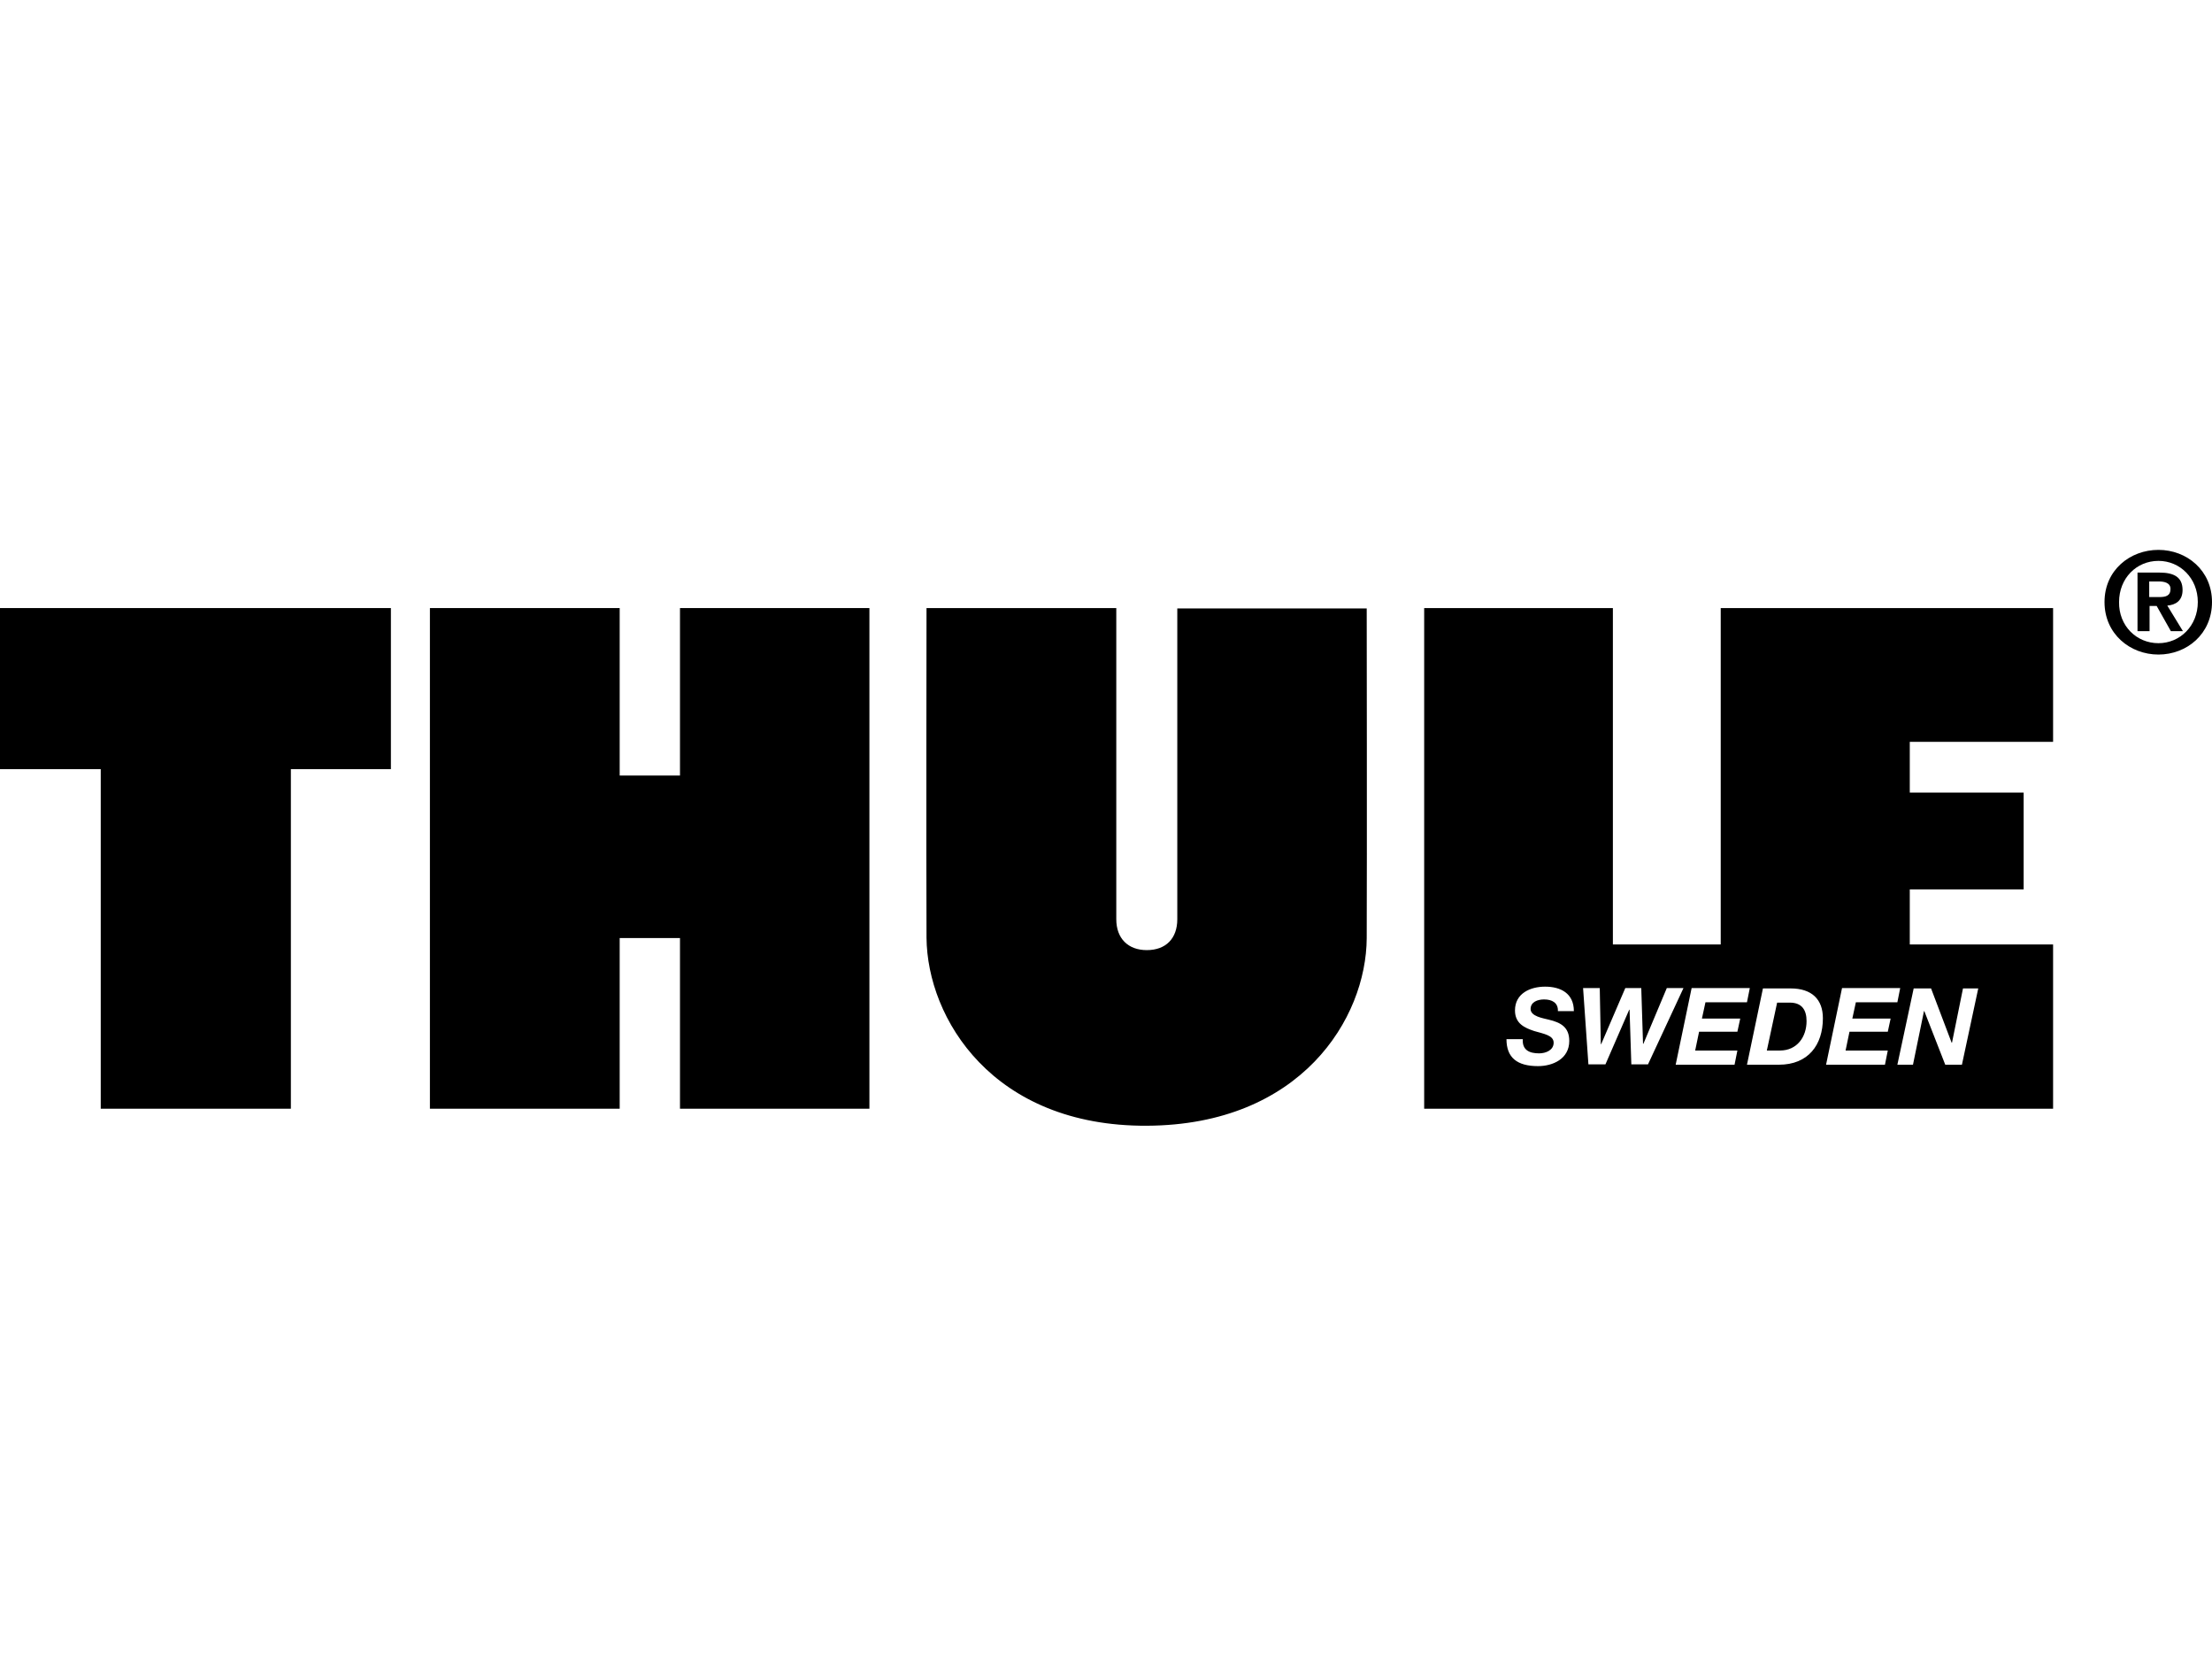
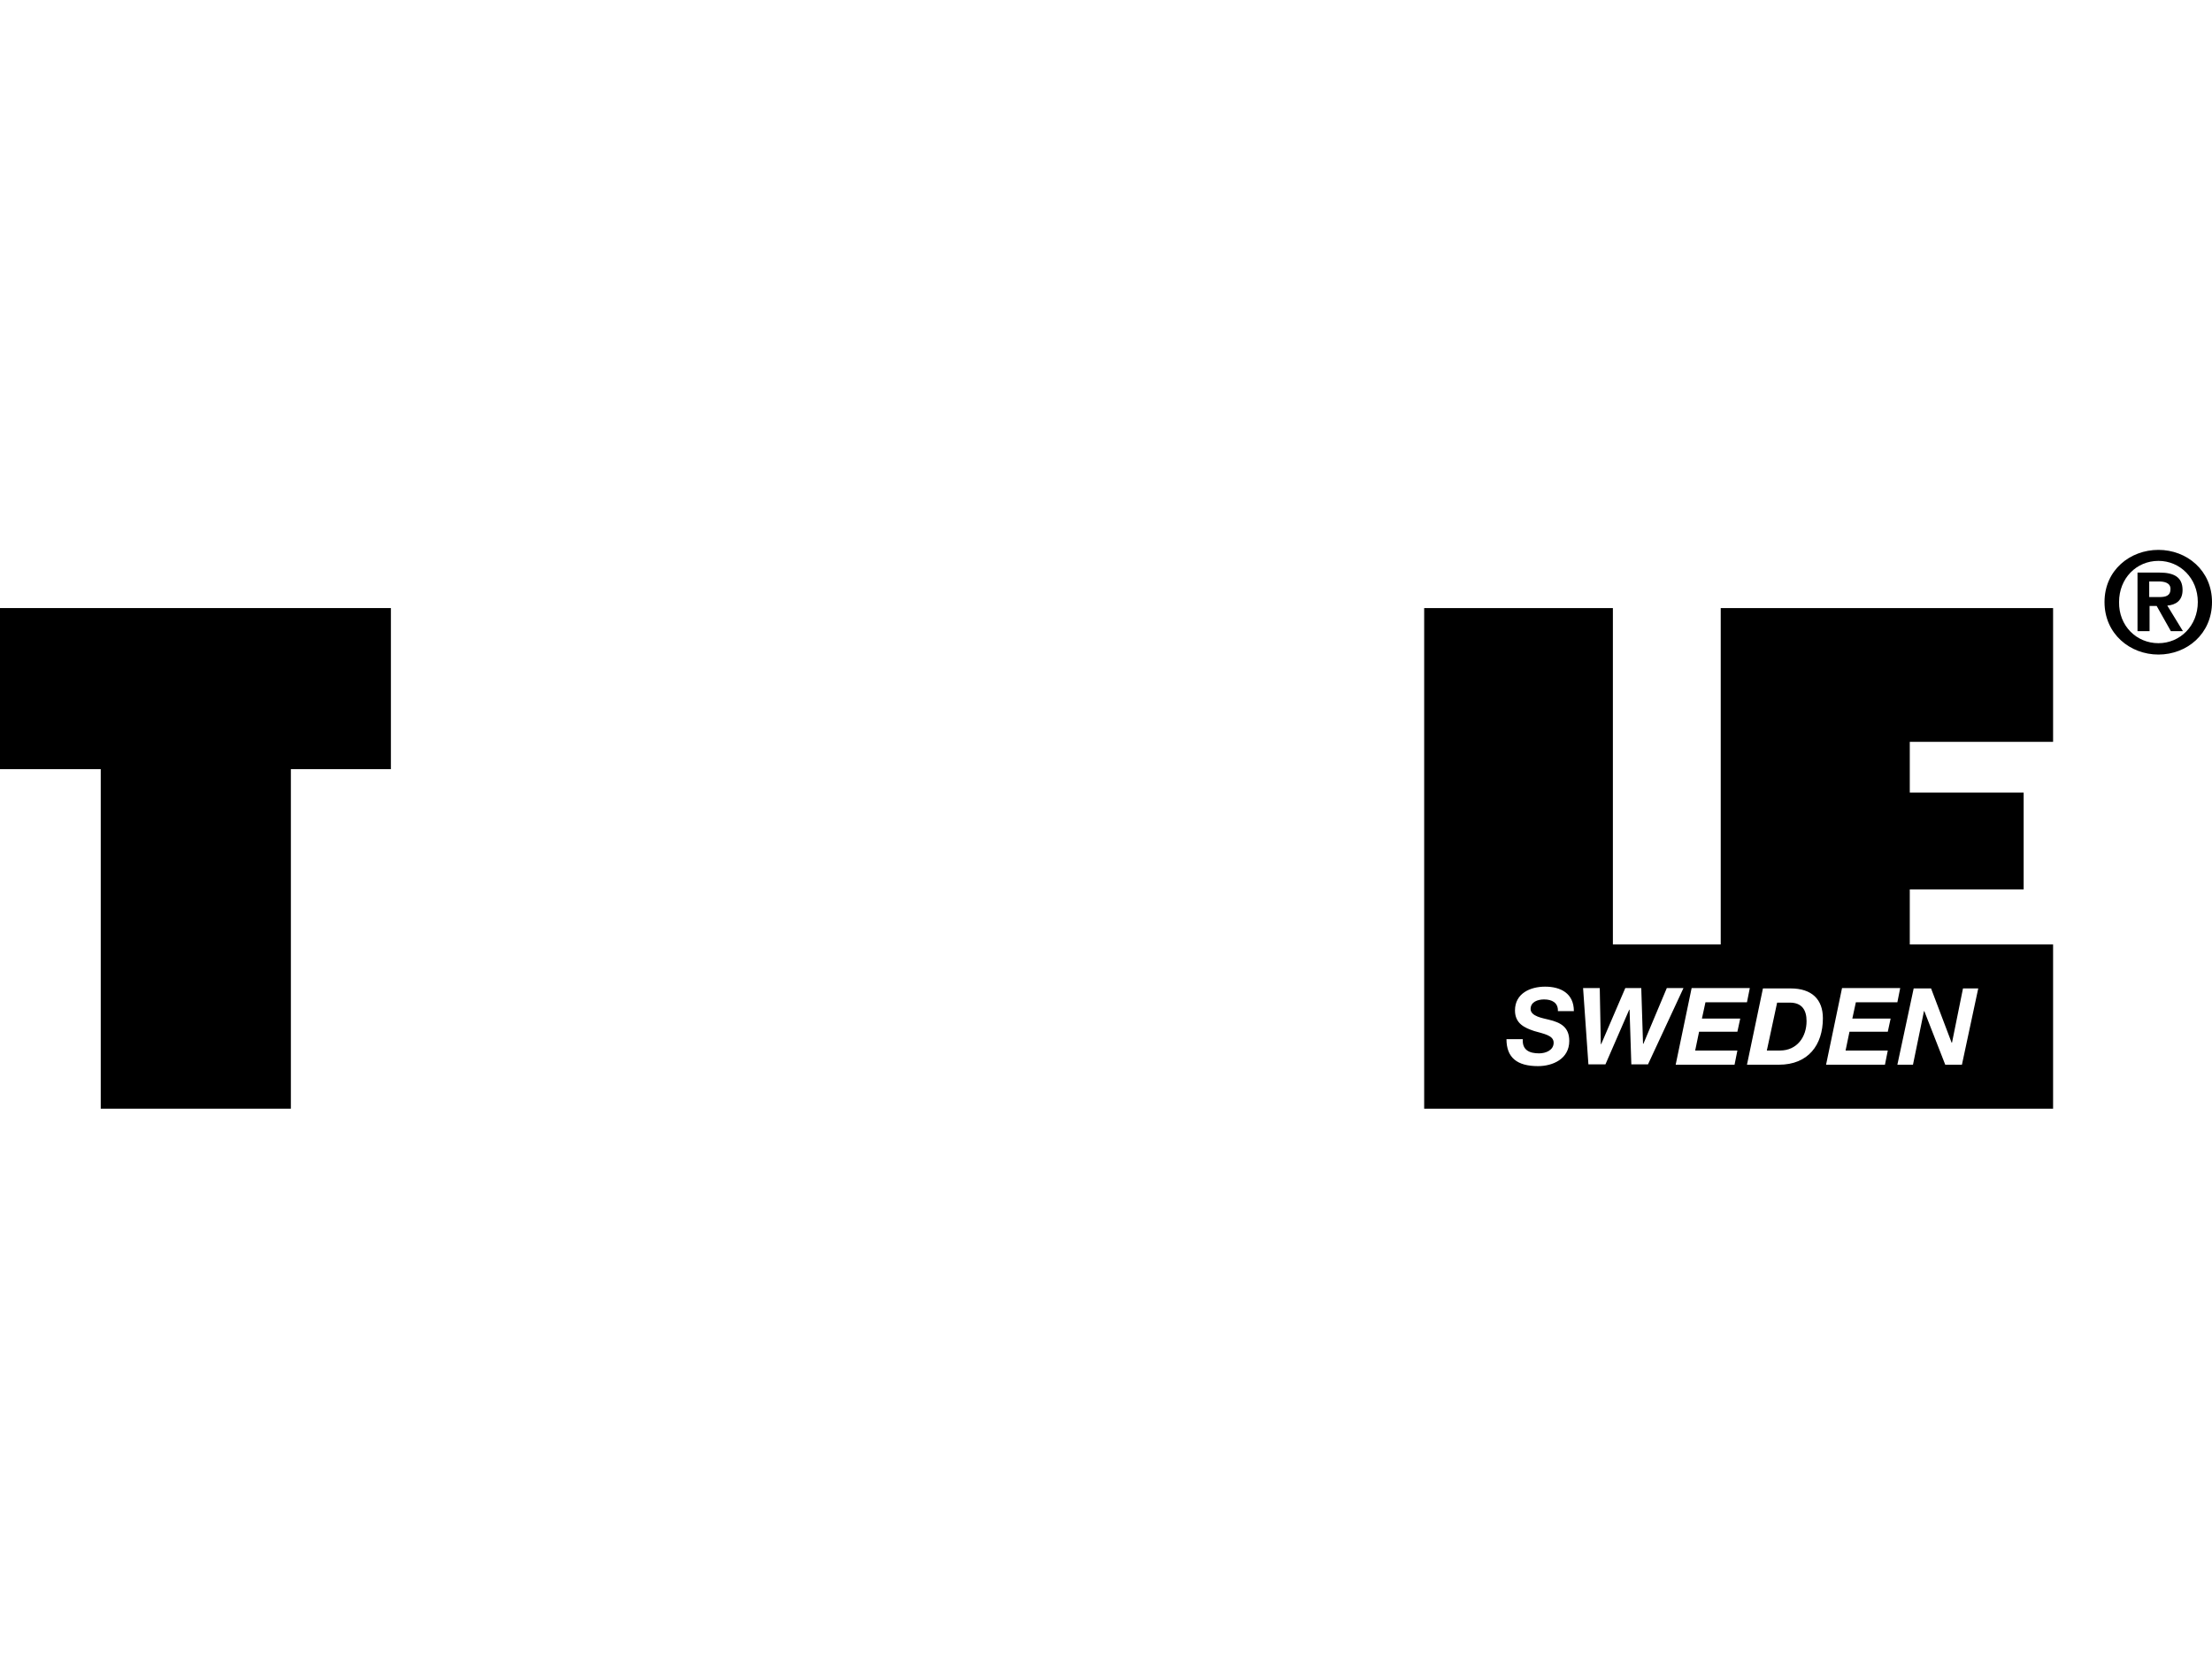
<svg xmlns="http://www.w3.org/2000/svg" width="169" height="127" viewBox="0 0 169 127" fill="none">
  <path d="M164.203 45.604H164.962C165.45 45.604 165.829 45.523 165.829 44.981C165.829 44.493 165.314 44.412 164.935 44.412H164.203V45.604ZM163.309 43.734H164.989C166.1 43.734 166.751 44.087 166.751 45.062C166.751 45.875 166.236 46.201 165.585 46.255L166.778 48.206H165.856L164.772 46.282H164.23V48.206H163.309V43.734ZM164.908 49.127C166.561 49.127 167.916 47.8 167.916 45.984C167.916 44.168 166.561 42.84 164.908 42.84C163.228 42.84 161.9 44.168 161.9 45.984C161.872 47.8 163.228 49.127 164.908 49.127ZM164.908 42C167.076 42 169 43.572 169 45.984C169 48.423 167.076 49.995 164.908 49.995C162.74 49.995 160.788 48.423 160.788 45.984C160.788 43.545 162.74 42 164.908 42Z" fill="black" />
  <path d="M0 46.444H29.865V58.748H22.223V84.684H7.697V58.748H0V46.444Z" fill="black" />
-   <path d="M66.424 84.684H51.952V71.648H47.345V84.684H32.846V46.444H47.345V59.236H51.952V46.444H66.424V84.684Z" fill="black" />
-   <path d="M87.617 85.984C99.378 85.93 104.392 77.8 104.419 71.648C104.446 65.794 104.419 46.472 104.419 46.472H89.947V70.212C89.947 71.675 89.08 72.57 87.617 72.57C86.18 72.57 85.286 71.675 85.286 70.212V46.444H70.787C70.787 46.444 70.76 65.794 70.787 71.621C70.841 77.8 75.855 86.039 87.617 85.984Z" fill="black" />
  <path d="M144.962 81.323H146.154L146.994 77.231H147.021L148.62 81.323H149.894L151.141 75.496H149.975L149.135 79.643H149.108L147.536 75.496H146.208L144.962 81.323ZM139.514 81.323H144.013L144.23 80.239H141.005L141.303 78.803H144.23L144.447 77.8H141.52L141.791 76.553H144.962L145.178 75.469H140.734L139.514 81.323ZM134.989 80.239H135.991C137.292 80.239 138.024 79.209 138.024 77.99C138.024 77.15 137.672 76.581 136.75 76.581H135.775L134.989 80.239ZM133.471 81.323H135.91C138.159 81.323 139.271 79.805 139.271 77.773C139.271 76.337 138.43 75.496 136.804 75.496H134.691L133.471 81.323ZM128.024 81.323H132.522L132.739 80.239H129.514L129.812 78.803H132.739L132.956 77.8H130.029L130.3 76.553H133.471L133.688 75.469H129.243L128.024 81.323ZM128.62 75.469H127.346L125.558 79.724H125.53L125.395 75.469H124.175L122.333 79.751H122.305L122.224 75.469H120.95L121.357 81.296H122.658L124.474 77.123H124.501L124.636 81.296H125.91L128.62 75.469ZM115.097 79.372C115.097 80.781 115.91 81.431 117.509 81.431C118.62 81.431 119.894 80.889 119.894 79.507C119.894 78.451 119.243 78.098 118.322 77.881C117.915 77.773 116.94 77.637 116.94 77.068C116.94 76.526 117.482 76.337 117.969 76.337C118.566 76.337 119.053 76.581 119.026 77.231H120.246C120.246 75.876 119.243 75.361 118.051 75.361C116.912 75.361 115.747 75.876 115.747 77.177C115.747 78.179 116.479 78.505 117.211 78.749C117.942 78.965 118.701 79.074 118.701 79.643C118.701 80.212 118.105 80.456 117.59 80.456C116.858 80.456 116.289 80.212 116.343 79.372H115.097ZM108.809 46.444H123.227V72.136H131.466V46.444H156.859V56.661H145.91V60.537H154.61V67.935H145.91V72.136H156.859V84.684H108.809V46.444Z" fill="black" />
</svg>